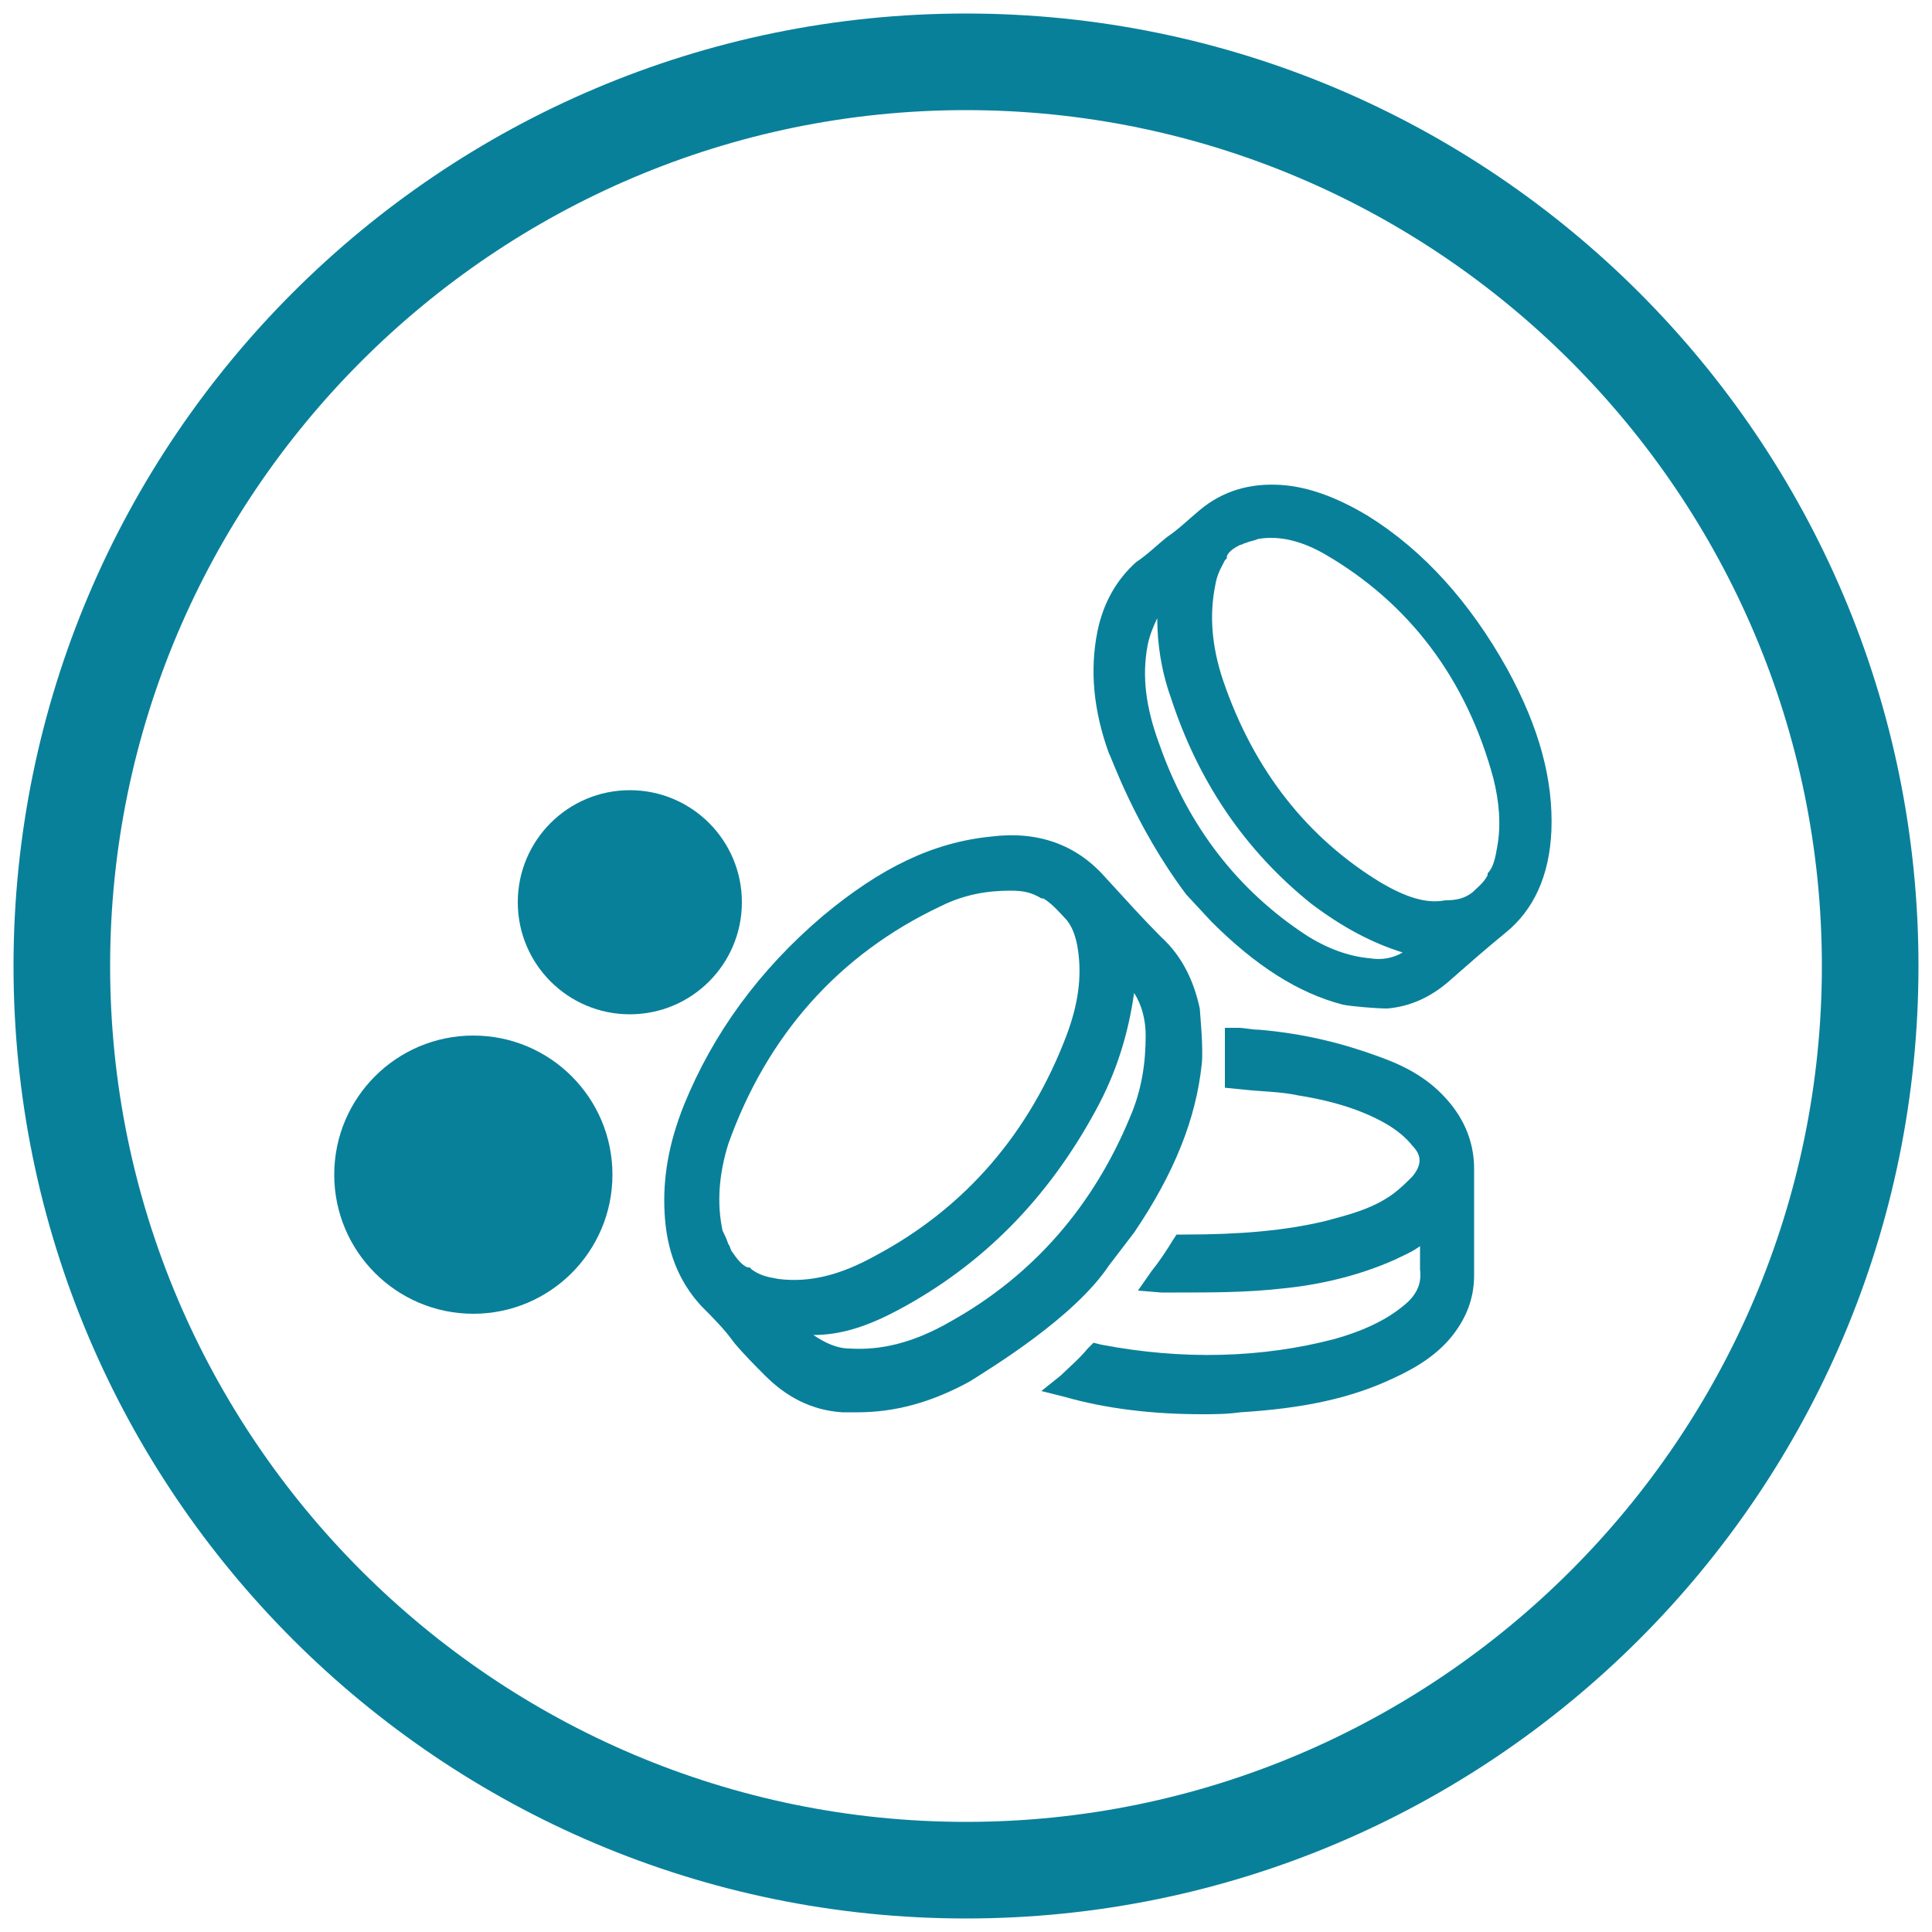
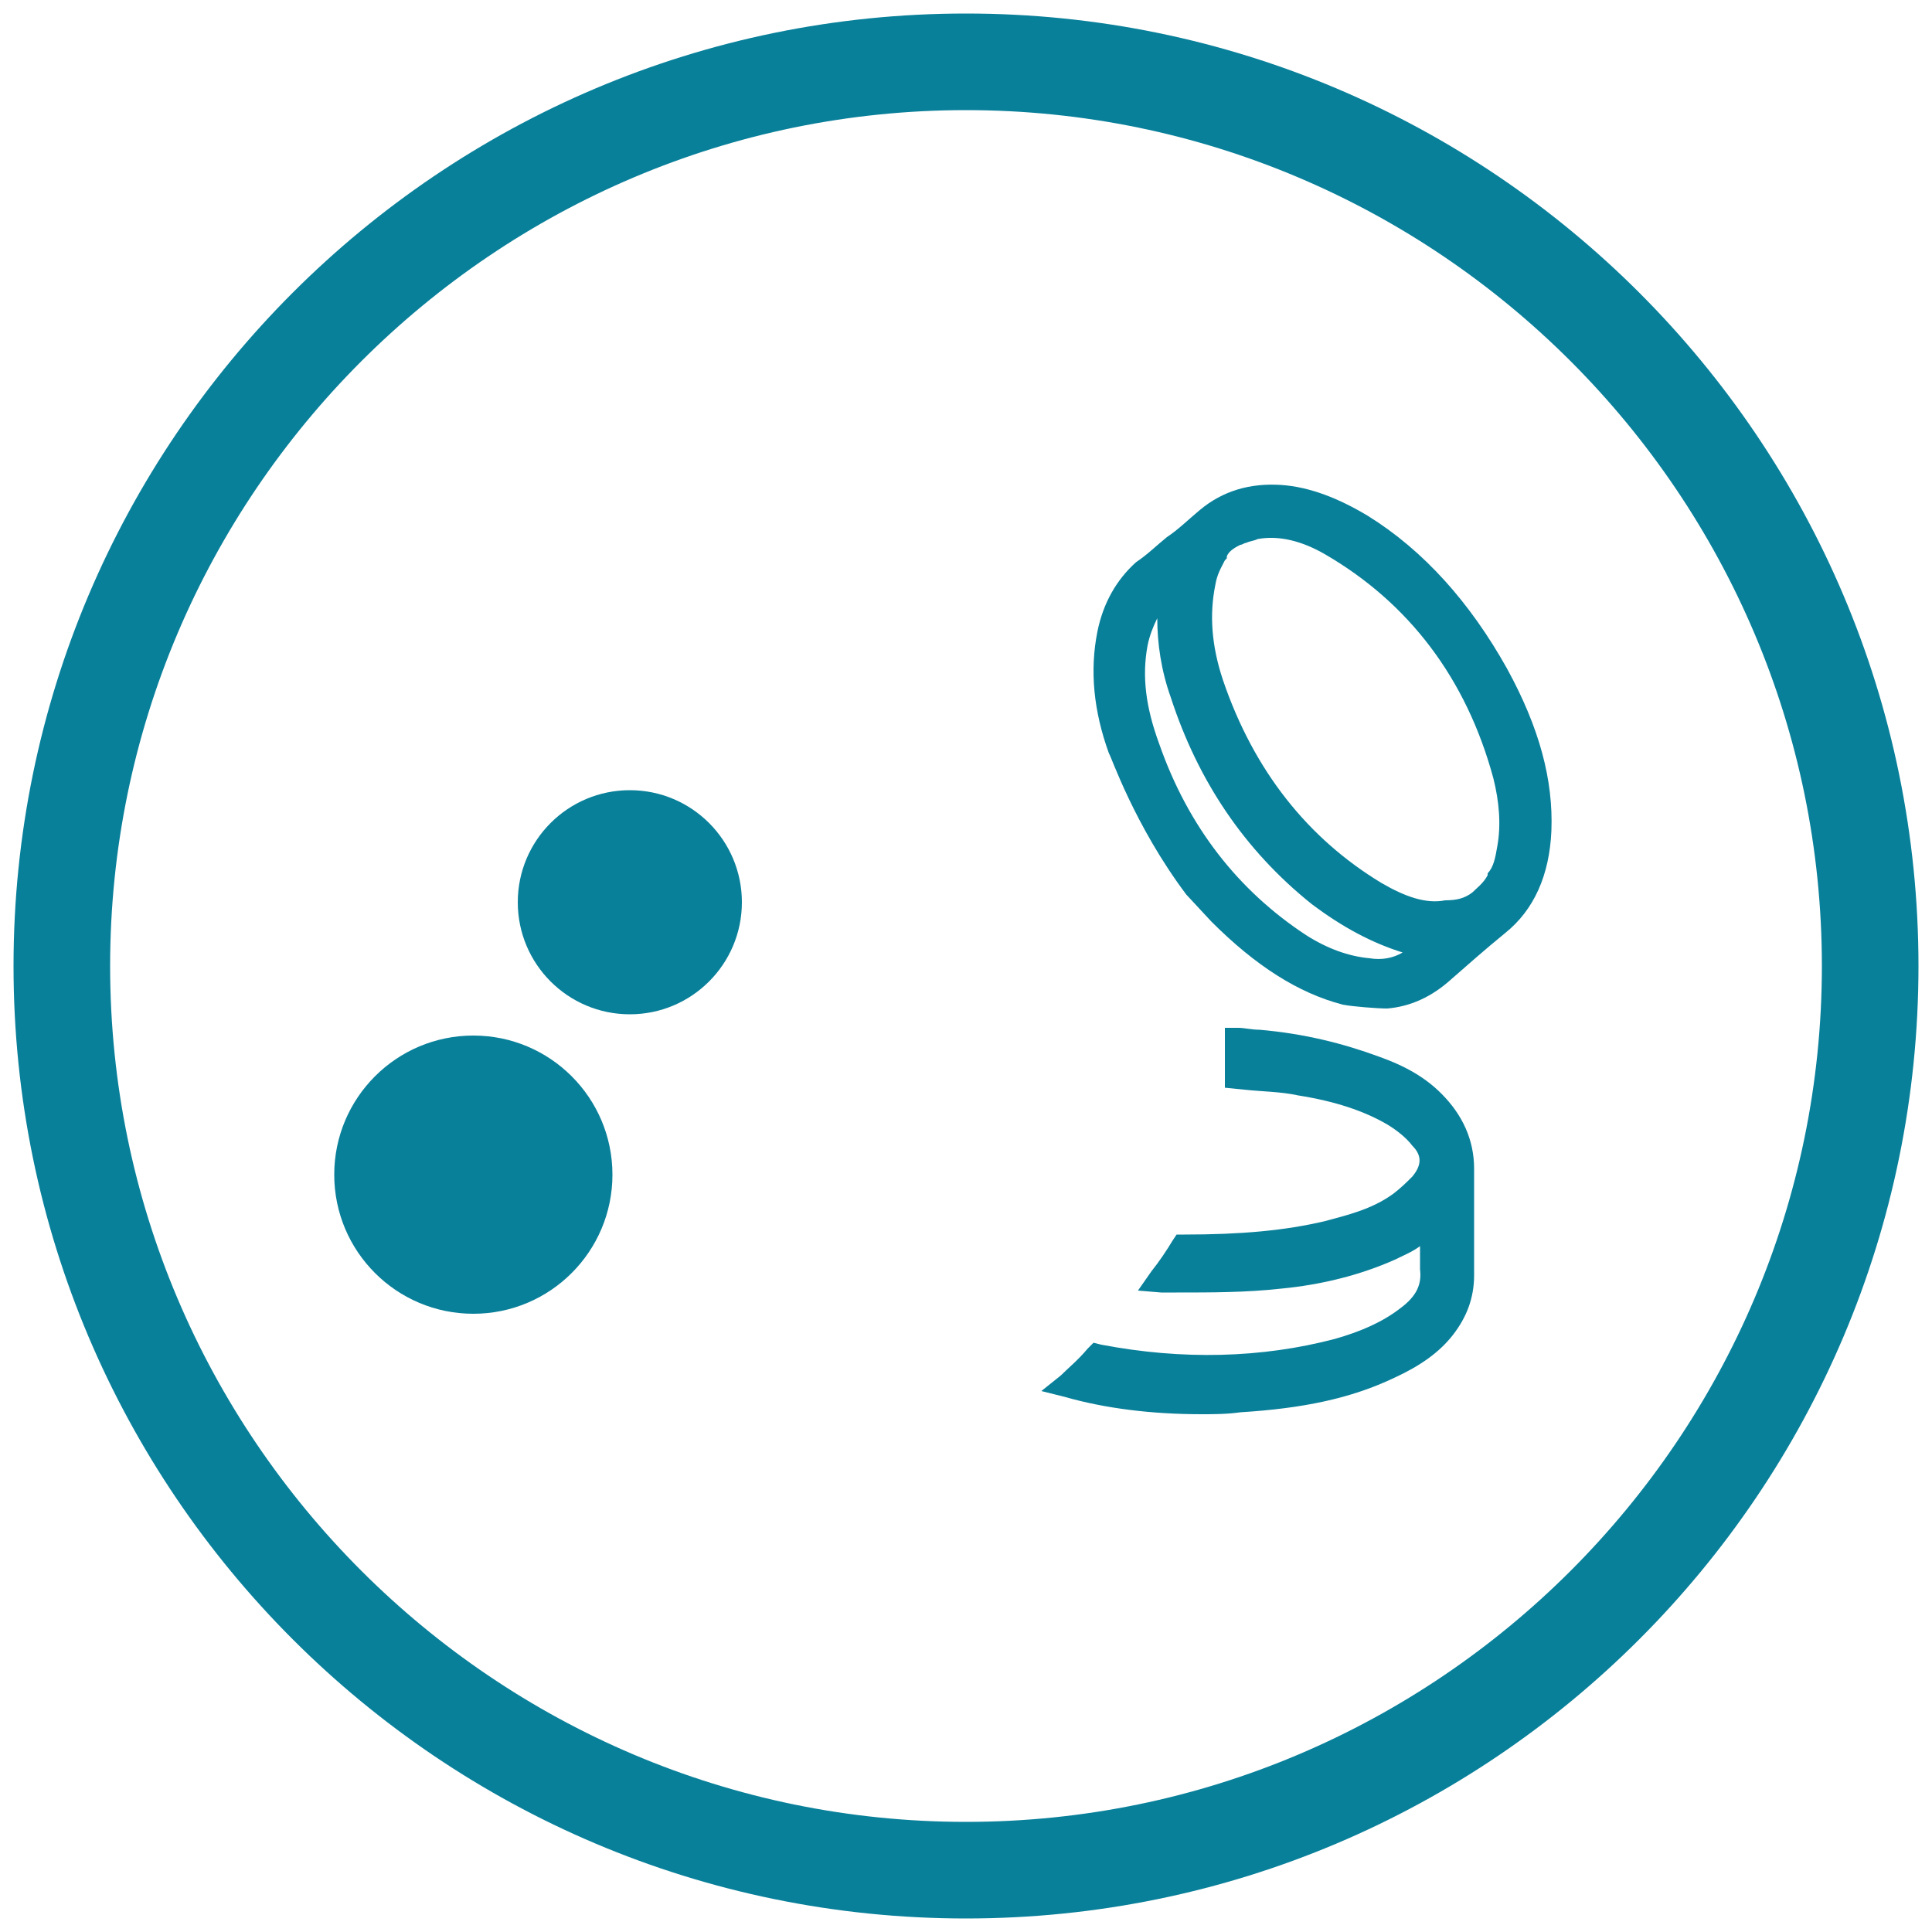
<svg xmlns="http://www.w3.org/2000/svg" version="1.1" id="Layer_1" x="0px" y="0px" viewBox="0 0 100 100" style="enable-background:new 0 0 100 100;" xml:space="preserve">
  <style type="text/css">
	.st0{fill:#09809A;}
</style>
  <g id="Layer_1_00000125597914416936840300000017687002237422784175_">
    <g id="Layer_1_00000032614265548188019360000004317007362187374239_">
	</g>
  </g>
  <g>
    <g>
      <g>
        <g>
          <path class="st0" d="M74.6,56.6c-0.8-0.8-1.8-1.4-3.2-1.9c-1.9-0.7-3.9-1.2-6.2-1.4c-0.4,0-0.8-0.1-1.1-0.1l-0.7,0l0,0.7      c0,0.5,0,1.1,0,1.7l0,0.7l1,0.1c0.9,0.1,1.9,0.1,2.8,0.3c1.9,0.3,3.4,0.8,4.6,1.5c0.5,0.3,1,0.7,1.3,1.1c0.5,0.5,0.5,1,0,1.6      c-0.3,0.3-0.6,0.6-1,0.9c-1.1,0.8-2.4,1.1-3.5,1.4c-2.1,0.5-4.4,0.7-7.3,0.7l-0.4,0l-0.2,0.3c-0.3,0.5-0.7,1.1-1.1,1.6l-0.7,1      l1.2,0.1c0.2,0,0.4,0,0.7,0l0.1,0c1.8,0,3.6,0,5.4-0.2c2.1-0.2,4.1-0.7,5.9-1.5c0.4-0.2,0.9-0.4,1.3-0.7c0,0.4,0,0.8,0,1.2      c0.1,0.8-0.2,1.4-1,2c-0.9,0.7-2,1.2-3.4,1.6c-3.8,1-7.9,1.1-12.1,0.3l-0.4-0.1l-0.3,0.3c-0.5,0.6-1,1-1.4,1.4L53.9,72l1.2,0.3      c2.1,0.6,4.5,0.9,7.1,0.9c0.6,0,1.3,0,2-0.1c3.2-0.2,5.7-0.7,8-1.8c1.3-0.6,2.3-1.3,3-2.2c0.7-0.9,1.1-1.9,1.1-3.1      c0-0.7,0-1.4,0-2l0-0.9c0-0.3,0-0.6,0-0.8c0-0.6,0-1.2,0-1.8C76.3,59,75.7,57.7,74.6,56.6z" />
        </g>
        <g>
-           <path class="st0" d="M57.4,65.5l1.3-1.7c2.1-3.1,3.2-5.9,3.5-8.7c0.1-0.8-0.1-2.8-0.1-2.9c-0.3-1.4-0.9-2.7-2-3.7      c-0.9-0.9-1.8-1.9-2.9-3.1c-1.5-1.7-3.5-2.4-5.9-2.1c-3,0.3-5.7,1.6-8.7,4.1c-3.3,2.8-5.7,6.1-7.2,9.8c-0.8,2-1.1,3.8-1,5.6      c0.1,1.9,0.7,3.5,1.9,4.8c0.6,0.6,1.2,1.2,1.7,1.9c0.5,0.6,1.1,1.2,1.6,1.7c1.1,1.1,2.4,1.8,4,1.9c0.3,0,0.5,0,0.8,0      c1.9,0,3.8-0.5,5.8-1.6C51.3,70.8,55.6,68.2,57.4,65.5z M55.1,47.5c0.4,0.4,0.6,1,0.7,1.7c0.2,1.4,0,2.8-0.6,4.4      c-1.9,5-5.2,8.9-9.9,11.4c-1.8,1-3.4,1.4-5,1.2c-0.6-0.1-1-0.2-1.4-0.5l-0.1-0.1l-0.1,0c-0.3-0.1-0.6-0.5-0.8-0.8      c-0.1-0.1-0.1-0.3-0.2-0.4c-0.1-0.3-0.2-0.5-0.3-0.7c-0.3-1.4-0.2-2.9,0.3-4.5c2-5.6,5.7-9.8,11-12.3c1.2-0.6,2.4-0.8,3.6-0.8      c0.7,0,1.1,0.1,1.6,0.4l0.1,0C54.5,46.8,54.9,47.3,55.1,47.5z M46.5,67.8c4.3-2.3,7.7-5.7,10.2-10.3c1.1-2,1.7-4,2-6.1      c0.4,0.6,0.6,1.4,0.6,2.2c0,1.4-0.2,2.8-0.8,4.2c-1.9,4.6-5,8.2-9.3,10.6c-1.9,1.1-3.6,1.5-5.2,1.4c-0.7,0-1.3-0.3-1.9-0.7      C43.6,69.1,45,68.6,46.5,67.8z" />
-         </g>
+           </g>
        <g>
          <path class="st0" d="M78,34.6c-1.9-3.4-4.3-6.1-7.2-7.9c-1.5-0.9-3-1.5-4.5-1.6c-1.6-0.1-3,0.3-4.2,1.3c-0.6,0.5-1.1,1-1.7,1.4      c-0.5,0.4-1,0.9-1.6,1.3c-1,0.9-1.7,2.1-2,3.6c-0.4,2-0.2,4.1,0.6,6.3c0.1,0.1,1.3,3.7,4,7.3l1.3,1.4c2.3,2.3,4.5,3.7,6.8,4.3      c0.5,0.1,1.8,0.2,2.3,0.2l0,0l0,0c1.2-0.1,2.3-0.6,3.3-1.5c0.8-0.7,1.7-1.5,2.8-2.4c1.5-1.2,2.3-3,2.4-5.3      C80.4,40.4,79.7,37.7,78,34.6z M72.6,49.3c-0.5,0.3-1.1,0.4-1.7,0.3h0c-1.1-0.1-2.2-0.5-3.3-1.2c-3.5-2.3-6.1-5.6-7.6-9.9      c-0.7-1.9-0.9-3.5-0.6-5.1c0.1-0.5,0.3-1,0.5-1.4c0,1.3,0.2,2.7,0.7,4.1c1.4,4.3,3.8,7.9,7.3,10.7C69.5,48,71,48.8,72.6,49.3z       M71.5,45.7c-3.8-2.3-6.6-5.8-8.2-10.5c-0.6-1.8-0.7-3.4-0.4-4.9c0.1-0.6,0.3-0.9,0.5-1.3l0.1-0.1l0-0.1      c0.1-0.3,0.5-0.5,0.7-0.6c0.1,0,0.2-0.1,0.3-0.1c0.2-0.1,0.4-0.1,0.6-0.2c1.1-0.2,2.3,0.1,3.5,0.8c4.3,2.5,7.3,6.4,8.7,11.6      c0.3,1.2,0.4,2.4,0.2,3.5c-0.1,0.6-0.2,1.1-0.5,1.4l0,0.1c-0.2,0.4-0.6,0.7-0.8,0.9c-0.4,0.3-0.8,0.4-1.4,0.4      C73.8,46.8,72.7,46.4,71.5,45.7z" />
        </g>
      </g>
      <g>
        <circle class="st0" cx="24.5" cy="60.8" r="7.2" />
      </g>
      <g>
        <circle class="st0" cx="32.6" cy="46.7" r="5.8" />
      </g>
    </g>
    <g>
      <path class="st0" d="M50,99.3C22.8,99.3,0.7,77.2,0.7,50S22.8,0.7,50,0.7c27.2,0,49.3,22.1,49.3,49.3S77.2,99.3,50,99.3z M50,5.7    C25.6,5.7,5.7,25.6,5.7,50S25.6,94.3,50,94.3S94.3,74.4,94.3,50S74.4,5.7,50,5.7z" />
    </g>
  </g>
</svg>